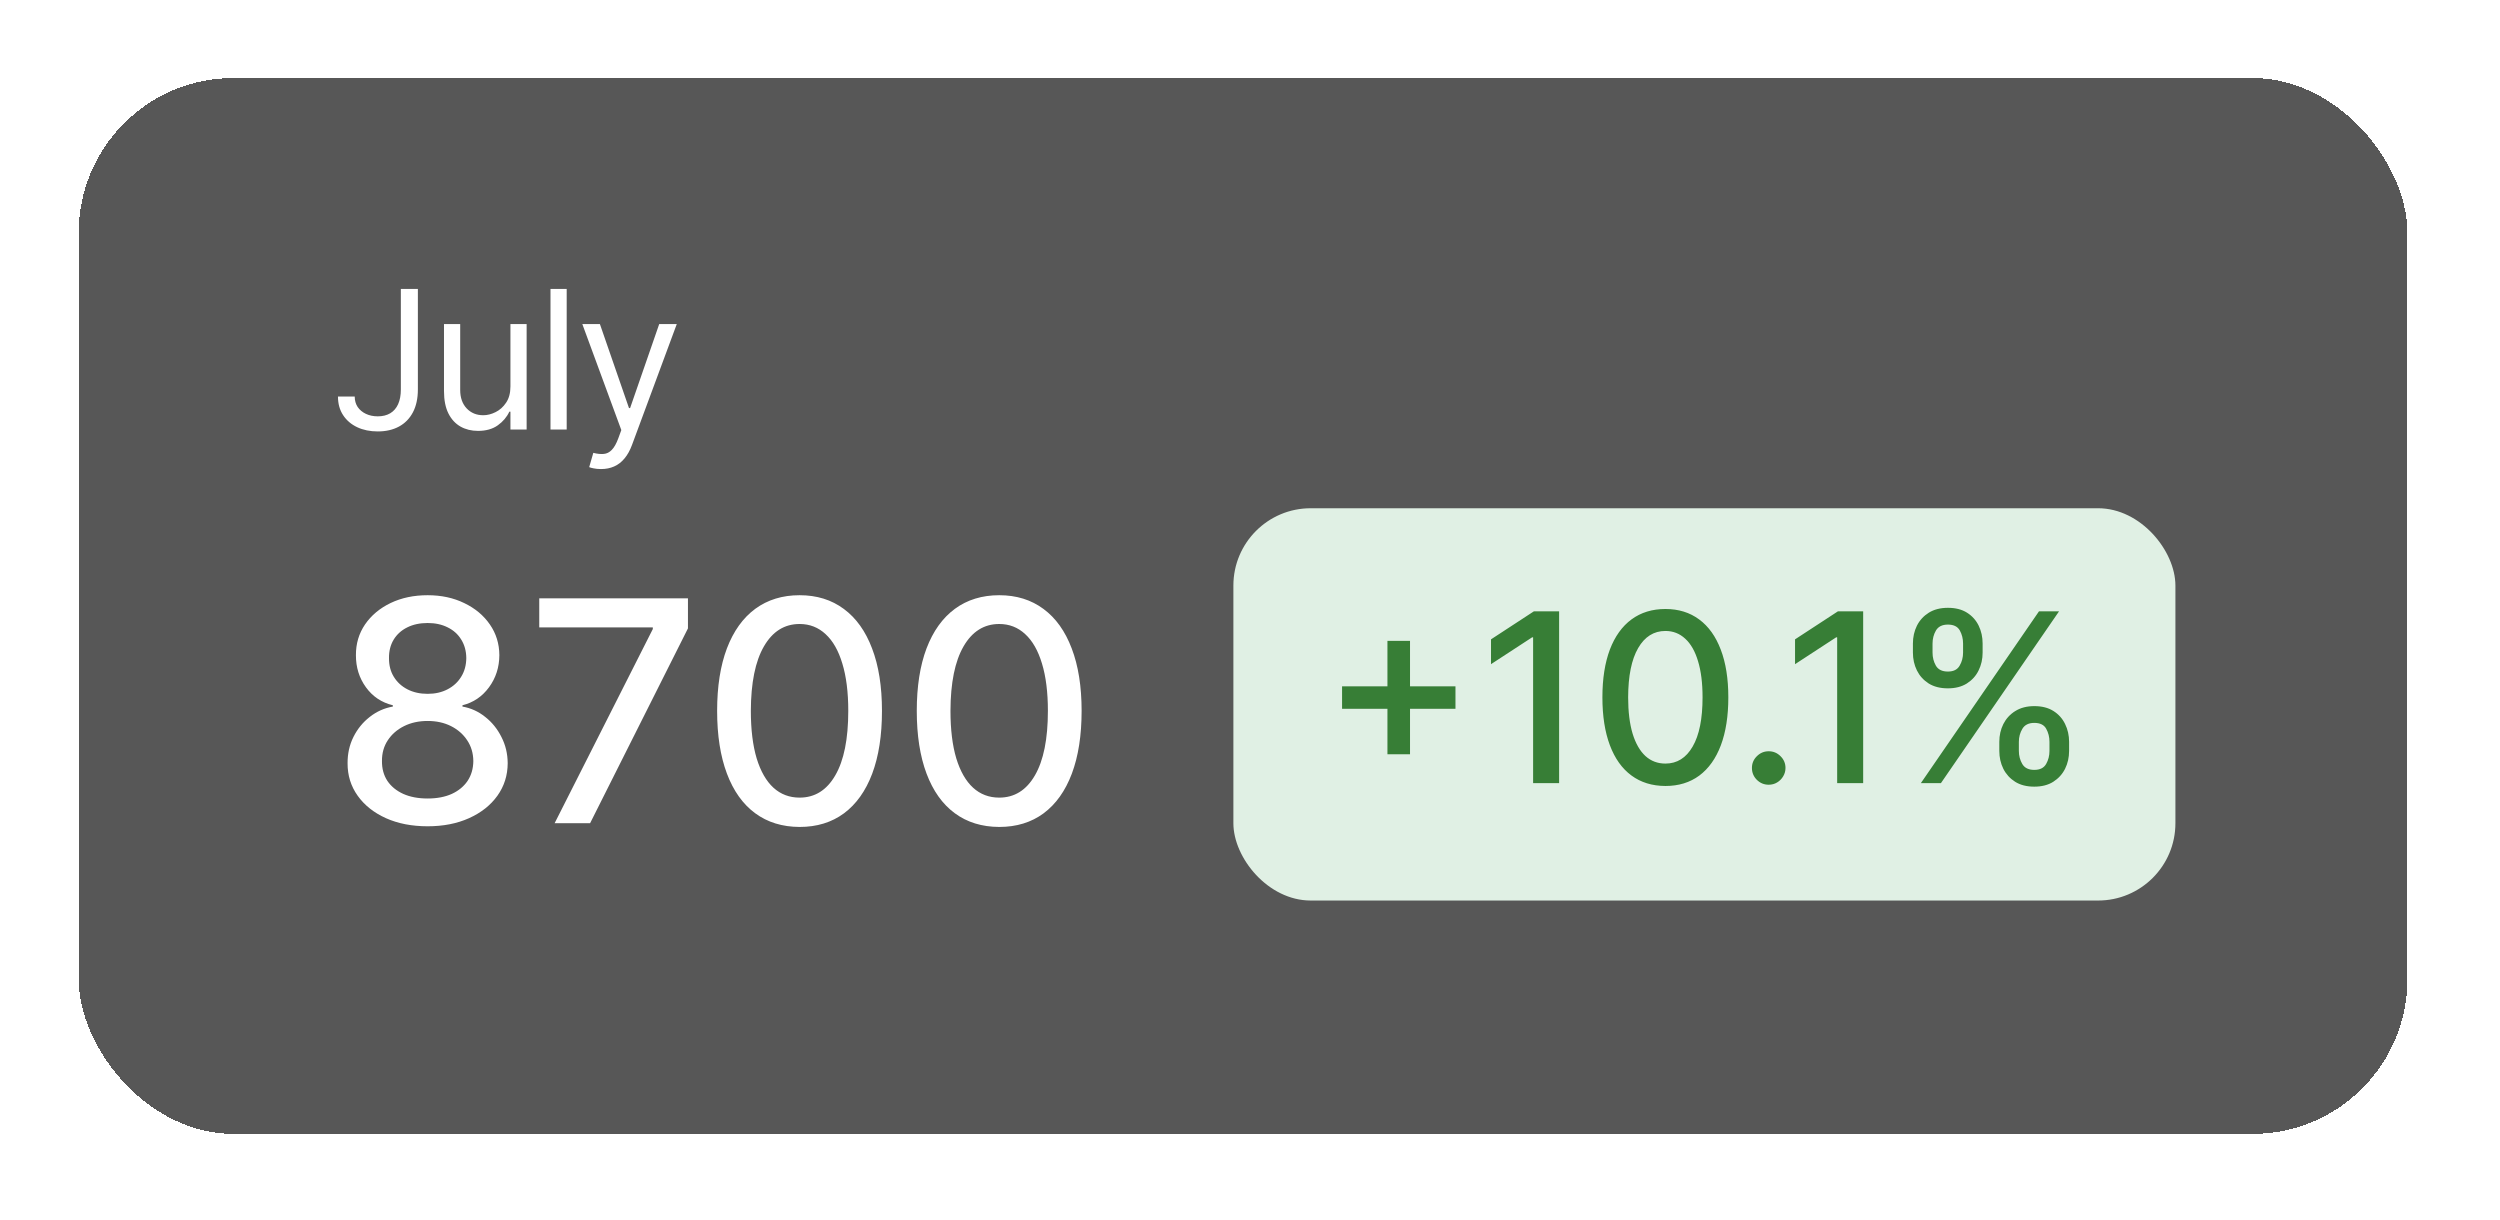
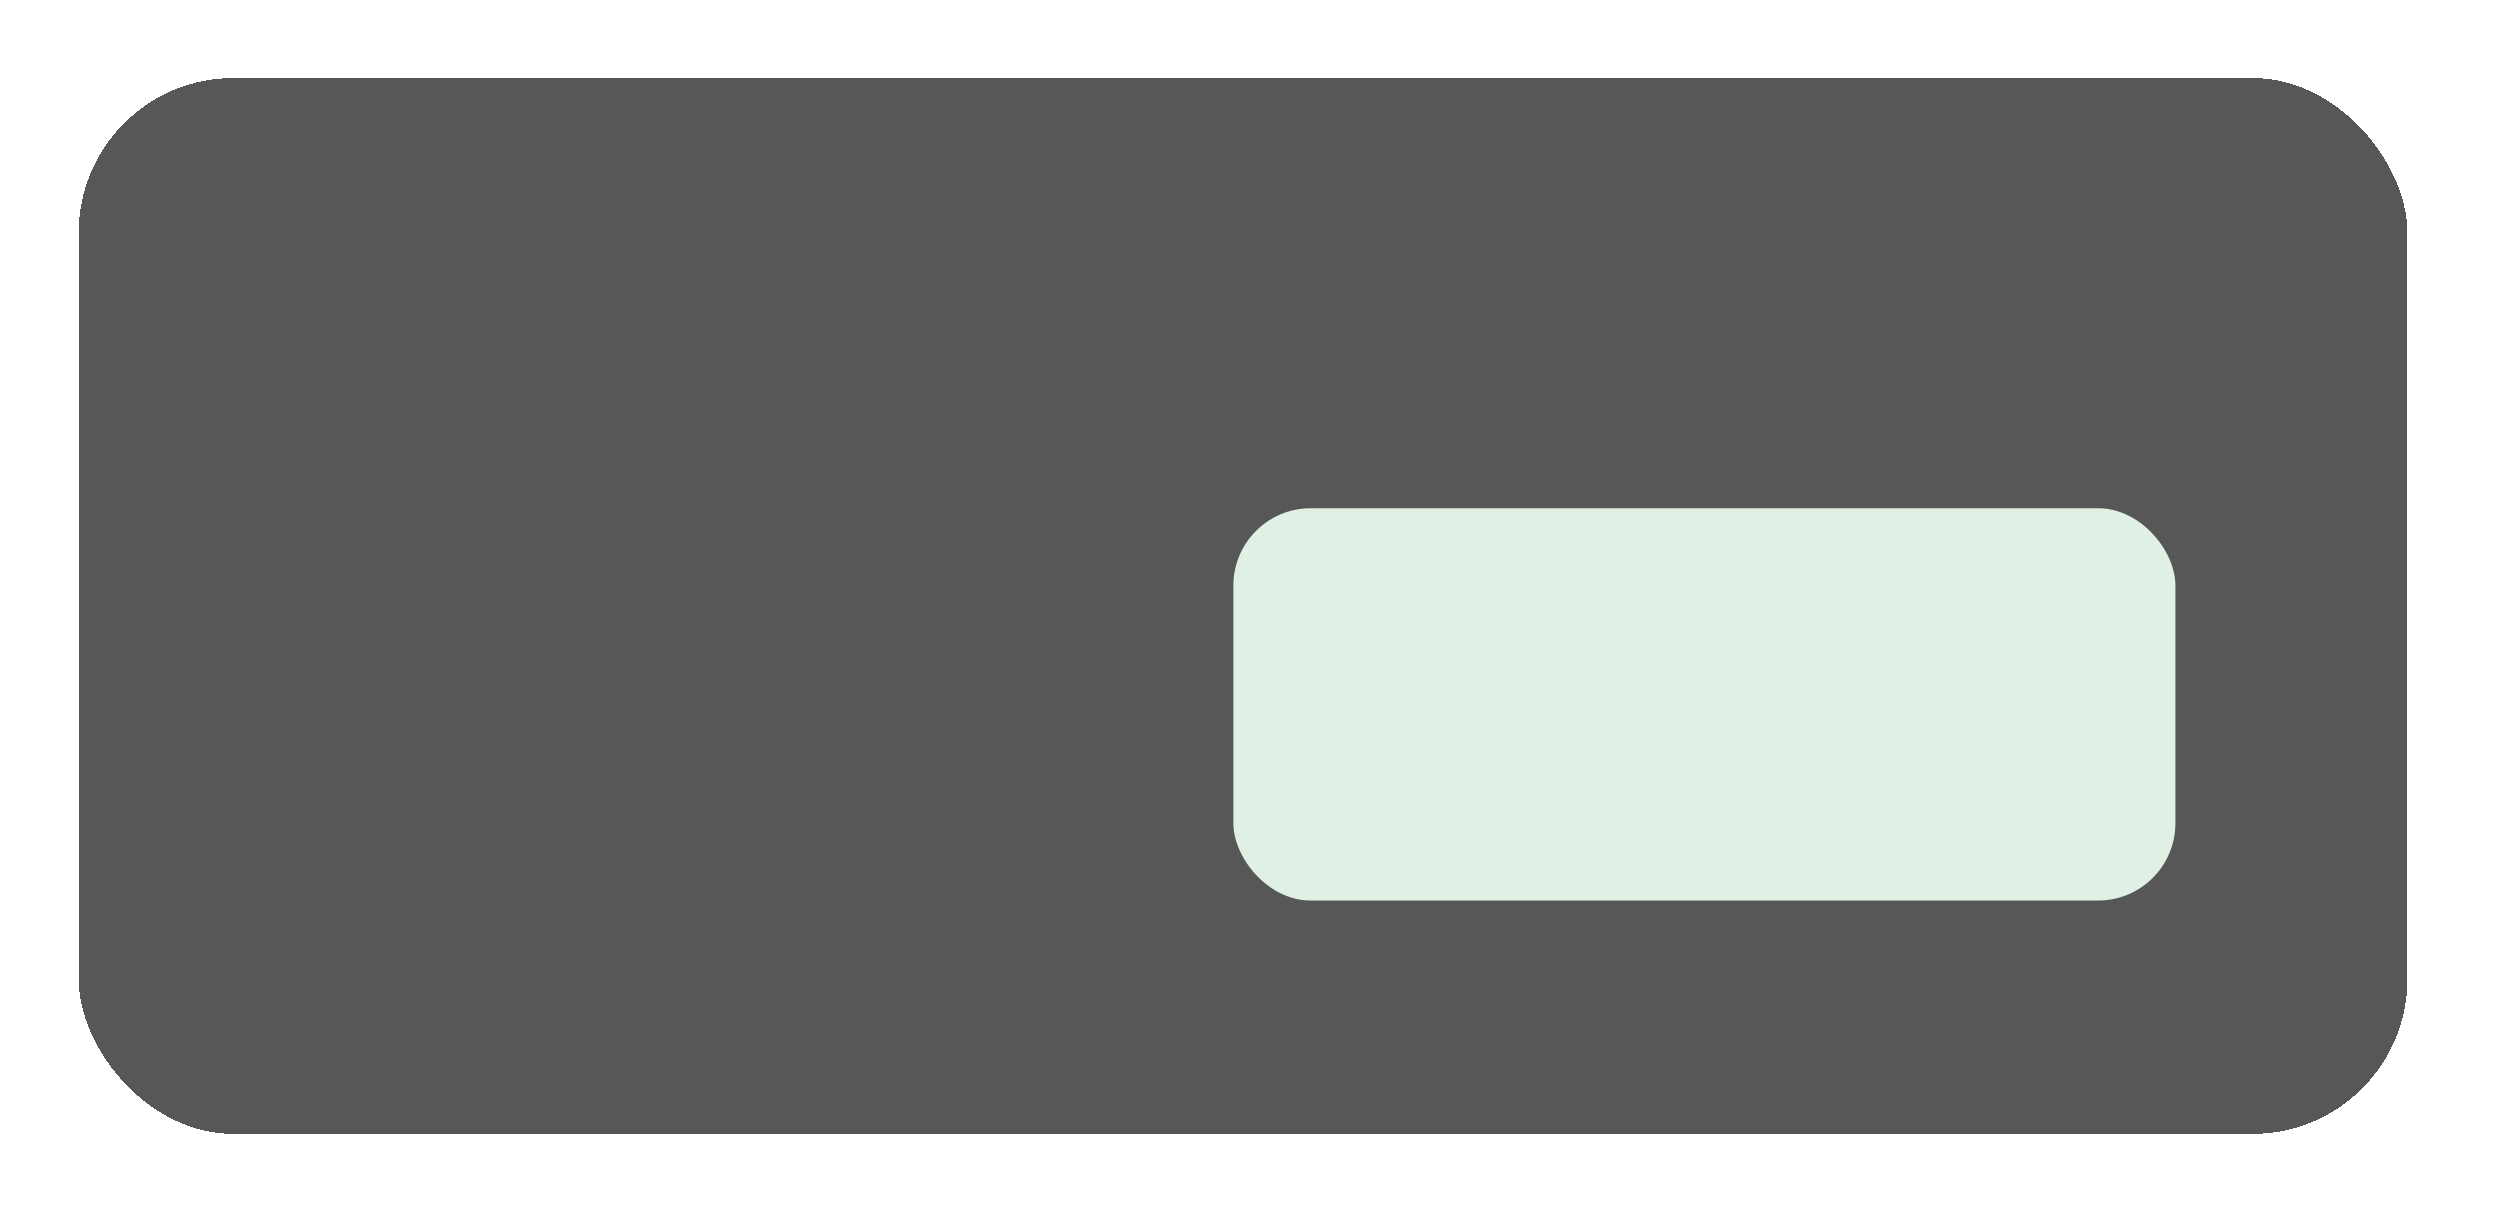
<svg xmlns="http://www.w3.org/2000/svg" width="127" height="62" viewBox="0 0 127 62" fill="none">
  <g filter="url(#filter0_d_1117_113)">
    <rect x="4" y="2" width="118.294" height="53.638" rx="7.855" fill="#575757" shape-rendering="crispEdges" />
-     <path d="M20.363 12.714H21.228V17.819C21.228 18.274 21.144 18.662 20.977 18.98C20.809 19.299 20.573 19.54 20.269 19.705C19.964 19.87 19.605 19.953 19.192 19.953C18.801 19.953 18.453 19.882 18.149 19.74C17.844 19.596 17.605 19.392 17.431 19.127C17.256 18.861 17.169 18.547 17.169 18.181H18.02C18.02 18.384 18.07 18.56 18.17 18.712C18.272 18.86 18.412 18.977 18.588 19.06C18.765 19.144 18.966 19.186 19.192 19.186C19.44 19.186 19.652 19.133 19.826 19.029C20 18.924 20.133 18.771 20.224 18.569C20.317 18.364 20.363 18.114 20.363 17.819V12.714ZM25.93 17.666V14.499H26.753V19.855H25.93V18.949H25.874C25.749 19.221 25.553 19.452 25.288 19.642C25.023 19.831 24.689 19.925 24.284 19.925C23.949 19.925 23.652 19.852 23.392 19.705C23.131 19.556 22.927 19.333 22.778 19.036C22.629 18.736 22.555 18.358 22.555 17.903V14.499H23.378V17.847C23.378 18.237 23.487 18.549 23.705 18.781C23.926 19.014 24.207 19.13 24.549 19.13C24.754 19.13 24.962 19.078 25.173 18.973C25.387 18.868 25.566 18.708 25.71 18.492C25.857 18.276 25.93 18 25.93 17.666ZM28.788 12.714V19.855H27.965V12.714H28.788ZM30.531 21.864C30.391 21.864 30.267 21.852 30.158 21.829C30.049 21.808 29.973 21.787 29.931 21.766L30.14 21.041C30.34 21.092 30.517 21.11 30.67 21.096C30.824 21.083 30.96 21.014 31.078 20.891C31.199 20.77 31.31 20.573 31.41 20.302L31.563 19.883L29.582 14.499H30.475L31.953 18.767H32.009L33.488 14.499H34.38L32.107 20.636C32.005 20.913 31.878 21.142 31.727 21.323C31.576 21.507 31.4 21.643 31.2 21.731C31.003 21.82 30.78 21.864 30.531 21.864Z" fill="white" />
-     <path d="M21.724 40.011C20.925 40.011 20.218 39.874 19.604 39.599C18.994 39.323 18.516 38.944 18.171 38.461C17.825 37.977 17.654 37.426 17.657 36.809C17.654 36.326 17.752 35.881 17.953 35.476C18.157 35.067 18.435 34.726 18.784 34.455C19.134 34.18 19.524 34.005 19.956 33.93V33.863C19.387 33.726 18.931 33.421 18.589 32.949C18.247 32.476 18.078 31.933 18.081 31.319C18.078 30.735 18.232 30.215 18.544 29.757C18.86 29.296 19.294 28.933 19.844 28.669C20.395 28.405 21.021 28.273 21.724 28.273C22.42 28.273 23.041 28.407 23.588 28.675C24.138 28.939 24.572 29.302 24.888 29.763C25.204 30.22 25.364 30.739 25.367 31.319C25.364 31.933 25.189 32.476 24.843 32.949C24.497 33.421 24.047 33.726 23.493 33.863V33.93C23.921 34.005 24.305 34.18 24.648 34.455C24.994 34.726 25.269 35.067 25.473 35.476C25.682 35.881 25.788 36.326 25.791 36.809C25.788 37.426 25.613 37.977 25.267 38.461C24.921 38.944 24.441 39.323 23.828 39.599C23.218 39.874 22.517 40.011 21.724 40.011ZM21.724 38.6C22.197 38.6 22.606 38.522 22.952 38.366C23.298 38.206 23.565 37.984 23.755 37.702C23.945 37.415 24.041 37.081 24.045 36.697C24.041 36.3 23.937 35.948 23.733 35.643C23.532 35.338 23.259 35.098 22.913 34.923C22.567 34.749 22.171 34.661 21.724 34.661C21.274 34.661 20.875 34.749 20.525 34.923C20.175 35.098 19.9 35.338 19.699 35.643C19.498 35.948 19.4 36.3 19.404 36.697C19.4 37.081 19.491 37.415 19.677 37.702C19.866 37.984 20.136 38.206 20.486 38.366C20.835 38.522 21.248 38.6 21.724 38.6ZM21.724 33.283C22.104 33.283 22.44 33.207 22.734 33.054C23.028 32.902 23.259 32.69 23.426 32.419C23.597 32.147 23.684 31.829 23.688 31.465C23.684 31.107 23.599 30.795 23.431 30.527C23.268 30.259 23.039 30.053 22.745 29.908C22.451 29.759 22.111 29.685 21.724 29.685C21.33 29.685 20.984 29.759 20.687 29.908C20.393 30.053 20.164 30.259 20 30.527C19.837 30.795 19.757 31.107 19.761 31.465C19.757 31.829 19.839 32.147 20.006 32.419C20.173 32.69 20.404 32.902 20.698 33.054C20.995 33.207 21.337 33.283 21.724 33.283ZM28.175 39.855L33.163 29.992V29.908H27.394V28.43H34.948V29.958L29.977 39.855H28.175ZM40.62 40.045C39.739 40.041 38.986 39.809 38.361 39.347C37.736 38.886 37.258 38.215 36.927 37.334C36.596 36.452 36.43 35.39 36.43 34.148C36.43 32.909 36.596 31.851 36.927 30.974C37.262 30.096 37.742 29.426 38.366 28.965C38.995 28.504 39.746 28.273 40.62 28.273C41.494 28.273 42.244 28.506 42.868 28.971C43.493 29.432 43.971 30.101 44.302 30.979C44.637 31.853 44.804 32.909 44.804 34.148C44.804 35.394 44.639 36.458 44.308 37.339C43.977 38.217 43.499 38.888 42.874 39.353C42.249 39.814 41.498 40.045 40.62 40.045ZM40.62 38.555C41.394 38.555 41.998 38.178 42.433 37.423C42.872 36.668 43.092 35.576 43.092 34.148C43.092 33.2 42.991 32.398 42.79 31.743C42.593 31.085 42.309 30.587 41.937 30.248C41.569 29.906 41.13 29.735 40.62 29.735C39.85 29.735 39.246 30.114 38.807 30.873C38.368 31.632 38.147 32.724 38.143 34.148C38.143 35.1 38.242 35.905 38.439 36.564C38.64 37.218 38.924 37.715 39.292 38.053C39.661 38.388 40.103 38.555 40.62 38.555ZM50.761 40.045C49.88 40.041 49.127 39.809 48.502 39.347C47.877 38.886 47.399 38.215 47.068 37.334C46.737 36.452 46.572 35.39 46.572 34.148C46.572 32.909 46.737 31.851 47.068 30.974C47.403 30.096 47.883 29.426 48.508 28.965C49.136 28.504 49.887 28.273 50.761 28.273C51.635 28.273 52.385 28.506 53.01 28.971C53.635 29.432 54.112 30.101 54.444 30.979C54.778 31.853 54.946 32.909 54.946 34.148C54.946 35.394 54.78 36.458 54.449 37.339C54.118 38.217 53.64 38.888 53.015 39.353C52.39 39.814 51.639 40.045 50.761 40.045ZM50.761 38.555C51.535 38.555 52.139 38.178 52.575 37.423C53.013 36.668 53.233 35.576 53.233 34.148C53.233 33.2 53.132 32.398 52.932 31.743C52.734 31.085 52.45 30.587 52.078 30.248C51.71 29.906 51.271 29.735 50.761 29.735C49.992 29.735 49.387 30.114 48.948 30.873C48.509 31.632 48.288 32.724 48.284 34.148C48.284 35.1 48.383 35.905 48.58 36.564C48.781 37.218 49.065 37.715 49.434 38.053C49.802 38.388 50.244 38.555 50.761 38.555Z" fill="white" />
    <rect x="62.656" y="23.855" width="47.855" height="19.928" rx="3.928" fill="#E0F0E4" />
-     <path d="M70.482 36.353V30.592H71.629V36.353H70.482ZM68.177 34.044V32.901H73.938V34.044H68.177ZM79.203 29.092V37.819H77.882V30.413H77.831L75.743 31.776V30.515L77.921 29.092H79.203ZM84.603 37.964C83.929 37.961 83.354 37.784 82.877 37.431C82.399 37.079 82.034 36.566 81.781 35.893C81.529 35.22 81.402 34.409 81.402 33.46C81.402 32.514 81.529 31.706 81.781 31.035C82.037 30.364 82.404 29.853 82.881 29.501C83.361 29.149 83.935 28.973 84.603 28.973C85.27 28.973 85.843 29.15 86.32 29.505C86.797 29.857 87.162 30.369 87.415 31.039C87.671 31.707 87.799 32.514 87.799 33.46C87.799 34.411 87.672 35.224 87.419 35.897C87.166 36.568 86.801 37.081 86.324 37.436C85.847 37.788 85.273 37.964 84.603 37.964ZM84.603 36.826C85.193 36.826 85.655 36.538 85.987 35.961C86.323 35.384 86.49 34.551 86.49 33.46C86.49 32.735 86.413 32.123 86.26 31.623C86.11 31.12 85.892 30.739 85.608 30.481C85.327 30.22 84.992 30.089 84.603 30.089C84.014 30.089 83.553 30.379 83.218 30.958C82.882 31.538 82.713 32.372 82.71 33.46C82.71 34.187 82.786 34.802 82.936 35.305C83.09 35.805 83.307 36.184 83.588 36.443C83.87 36.698 84.208 36.826 84.603 36.826ZM89.85 37.9C89.617 37.9 89.417 37.818 89.249 37.653C89.082 37.485 88.998 37.284 88.998 37.048C88.998 36.815 89.082 36.616 89.249 36.451C89.417 36.284 89.617 36.2 89.85 36.2C90.083 36.2 90.284 36.284 90.451 36.451C90.619 36.616 90.703 36.815 90.703 37.048C90.703 37.204 90.663 37.347 90.583 37.478C90.507 37.606 90.404 37.708 90.276 37.785C90.149 37.862 90.007 37.9 89.85 37.9ZM94.649 29.092V37.819H93.328V30.413H93.276L91.188 31.776V30.515L93.366 29.092H94.649ZM101.565 36.183V35.722C101.565 35.393 101.633 35.092 101.769 34.819C101.909 34.544 102.11 34.323 102.374 34.159C102.642 33.991 102.964 33.907 103.342 33.907C103.728 33.907 104.052 33.989 104.313 34.154C104.575 34.319 104.772 34.539 104.906 34.815C105.042 35.09 105.11 35.393 105.11 35.722V36.183C105.11 36.512 105.042 36.815 104.906 37.09C104.769 37.363 104.569 37.583 104.305 37.751C104.044 37.916 103.722 37.998 103.342 37.998C102.958 37.998 102.634 37.916 102.37 37.751C102.106 37.583 101.906 37.363 101.769 37.09C101.633 36.815 101.565 36.512 101.565 36.183ZM102.558 35.722V36.183C102.558 36.427 102.616 36.649 102.732 36.847C102.849 37.046 103.052 37.146 103.342 37.146C103.629 37.146 103.829 37.046 103.943 36.847C104.056 36.649 104.113 36.427 104.113 36.183V35.722C104.113 35.478 104.058 35.257 103.947 35.058C103.839 34.859 103.637 34.759 103.342 34.759C103.058 34.759 102.856 34.859 102.737 35.058C102.617 35.257 102.558 35.478 102.558 35.722ZM97.176 31.188V30.728C97.176 30.399 97.244 30.096 97.38 29.82C97.519 29.545 97.721 29.325 97.985 29.16C98.252 28.995 98.575 28.913 98.953 28.913C99.339 28.913 99.663 28.995 99.924 29.16C100.186 29.325 100.383 29.545 100.517 29.82C100.65 30.096 100.717 30.399 100.717 30.728V31.188C100.717 31.518 100.649 31.82 100.512 32.096C100.379 32.369 100.18 32.589 99.916 32.757C99.654 32.921 99.333 33.004 98.953 33.004C98.566 33.004 98.241 32.921 97.977 32.757C97.715 32.589 97.516 32.369 97.38 32.096C97.244 31.82 97.176 31.518 97.176 31.188ZM98.173 30.728V31.188C98.173 31.433 98.23 31.654 98.343 31.853C98.46 32.052 98.663 32.151 98.953 32.151C99.237 32.151 99.436 32.052 99.549 31.853C99.666 31.654 99.724 31.433 99.724 31.188V30.728C99.724 30.484 99.668 30.262 99.558 30.063C99.447 29.864 99.245 29.765 98.953 29.765C98.668 29.765 98.467 29.864 98.347 30.063C98.231 30.262 98.173 30.484 98.173 30.728ZM97.58 37.819L103.58 29.092H104.599L98.599 37.819H97.58Z" fill="#377E36" />
  </g>
  <defs>
    <filter id="filter0_d_1117_113" x="0.072" y="0.036" width="126.149" height="61.493" filterUnits="userSpaceOnUse" color-interpolation-filters="sRGB">
      <feFlood flood-opacity="0" result="BackgroundImageFix" />
      <feColorMatrix in="SourceAlpha" type="matrix" values="0 0 0 0 0 0 0 0 0 0 0 0 0 0 0 0 0 0 127 0" result="hardAlpha" />
      <feOffset dy="1.964" />
      <feGaussianBlur stdDeviation="1.964" />
      <feComposite in2="hardAlpha" operator="out" />
      <feColorMatrix type="matrix" values="0 0 0 0 0 0 0 0 0 0 0 0 0 0 0 0 0 0 0.04 0" />
      <feBlend mode="normal" in2="BackgroundImageFix" result="effect1_dropShadow_1117_113" />
      <feBlend mode="normal" in="SourceGraphic" in2="effect1_dropShadow_1117_113" result="shape" />
    </filter>
  </defs>
</svg>